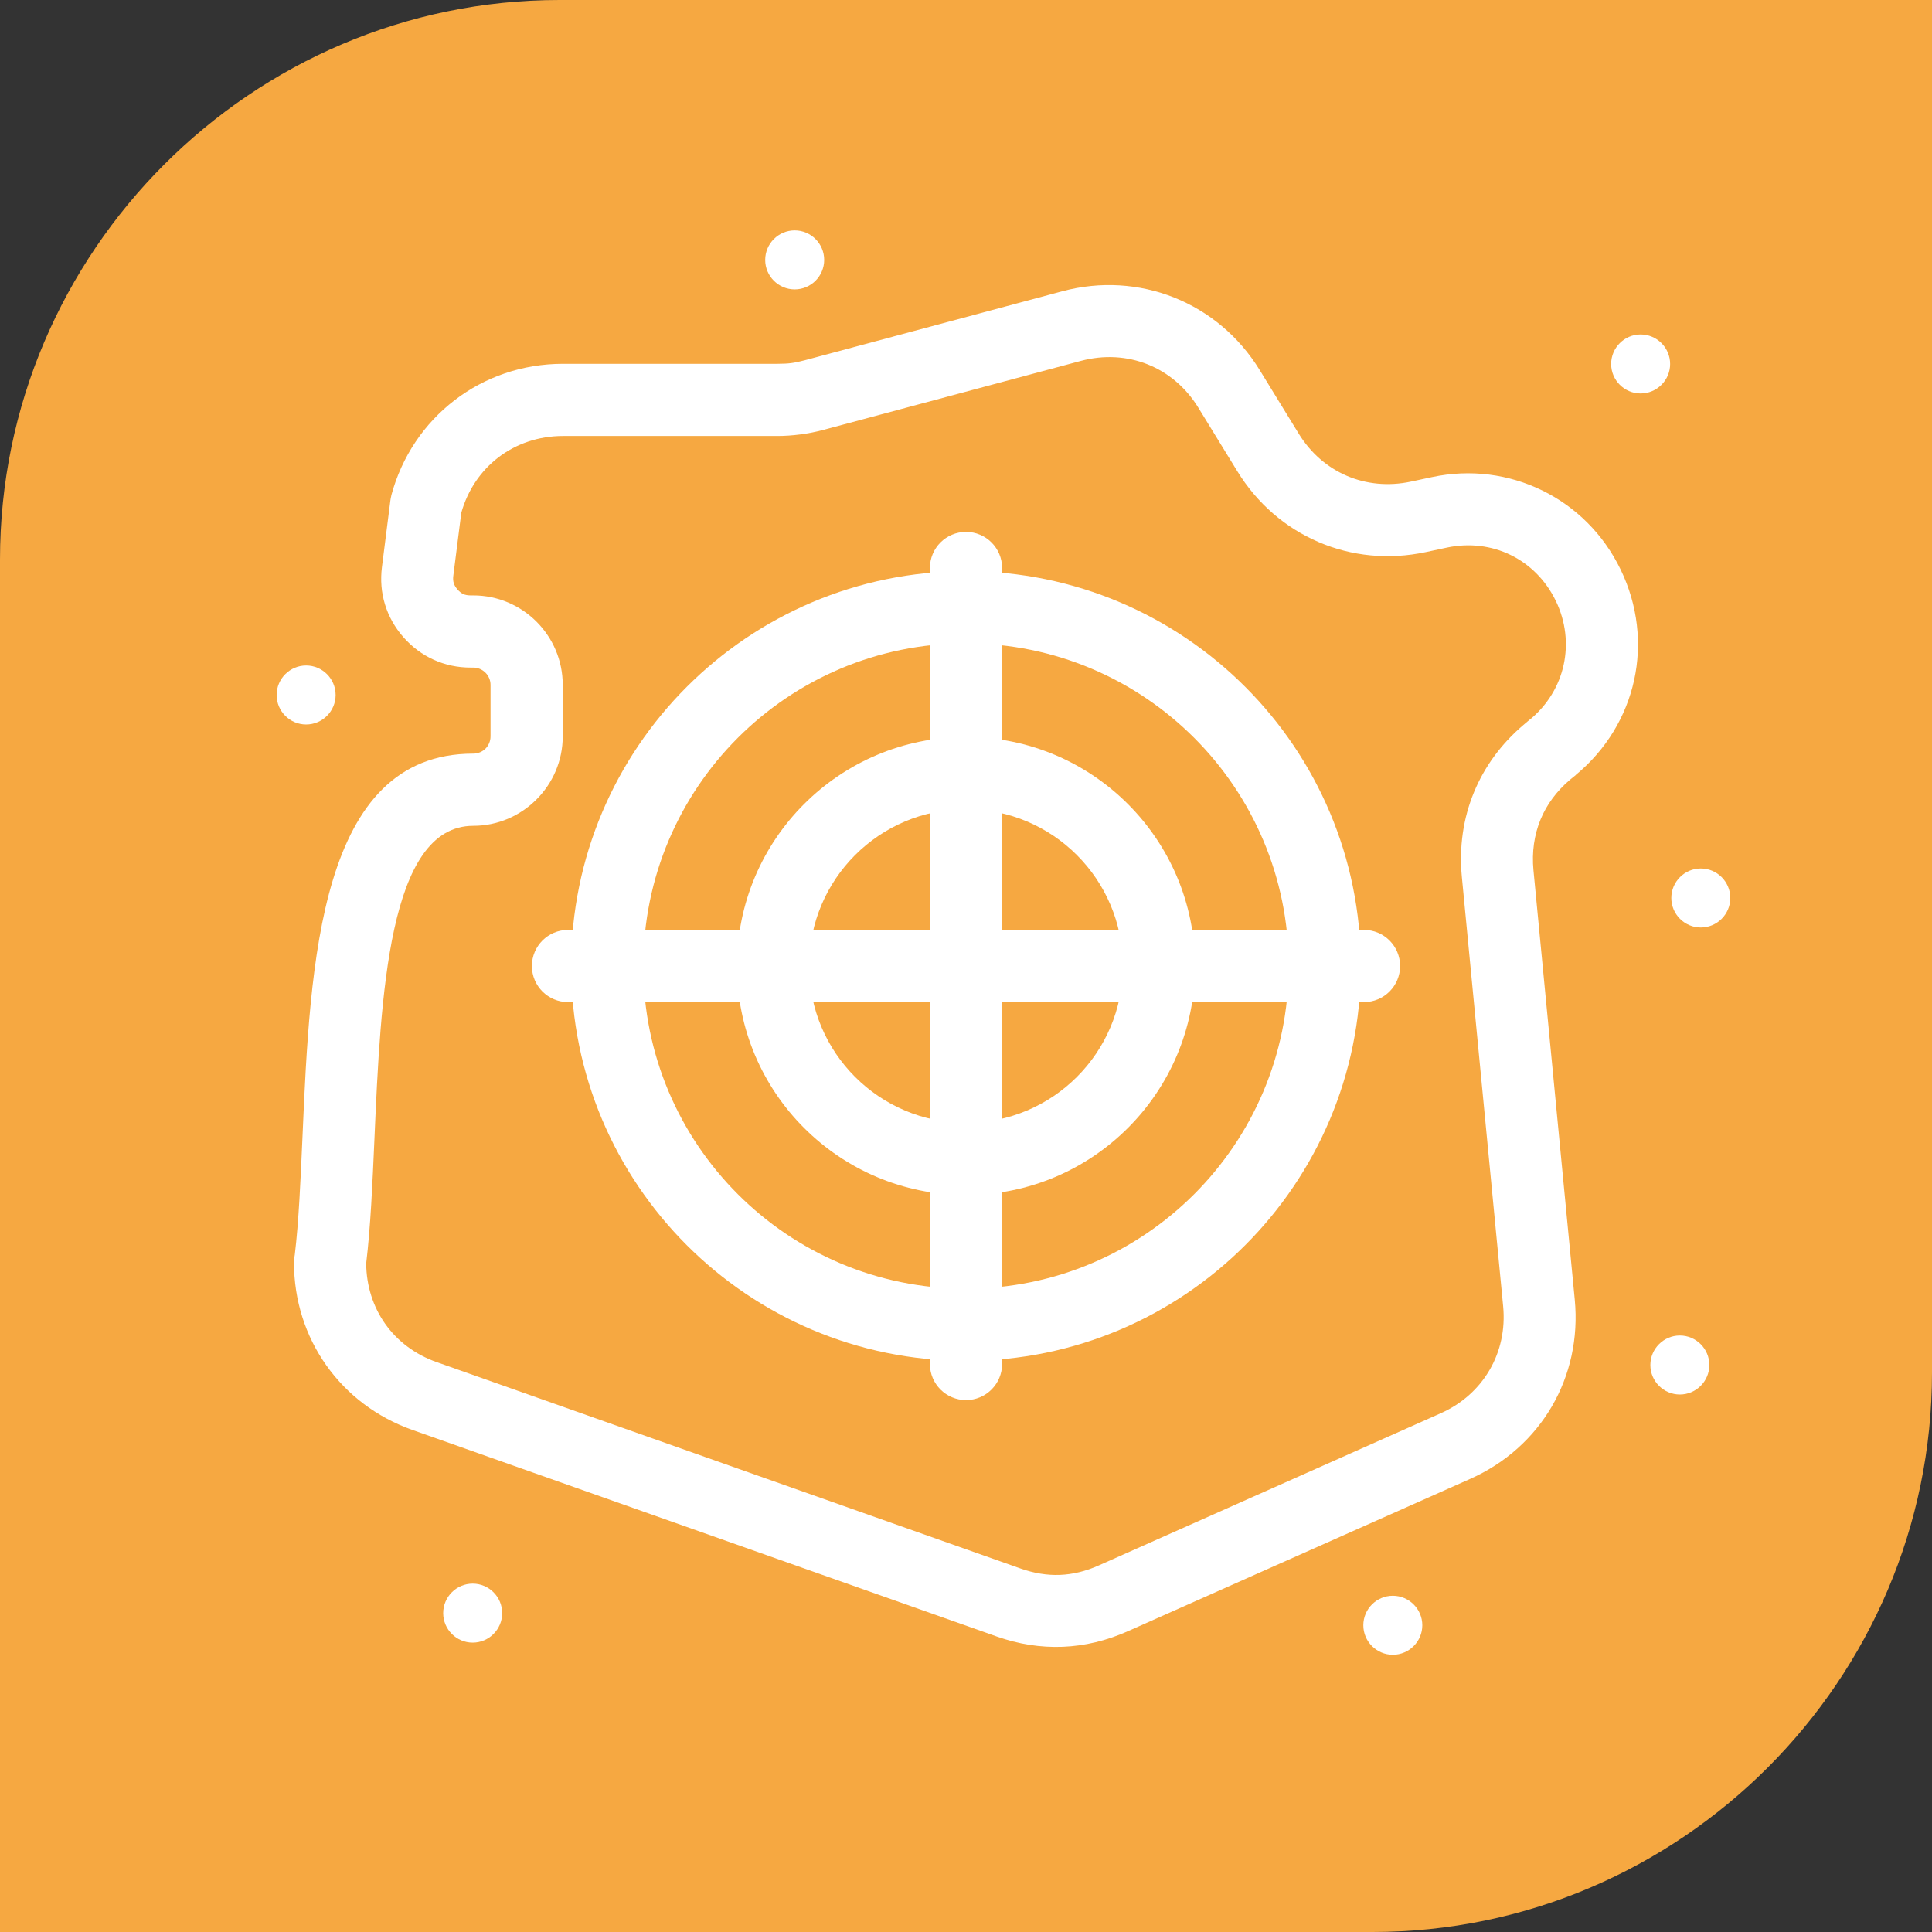
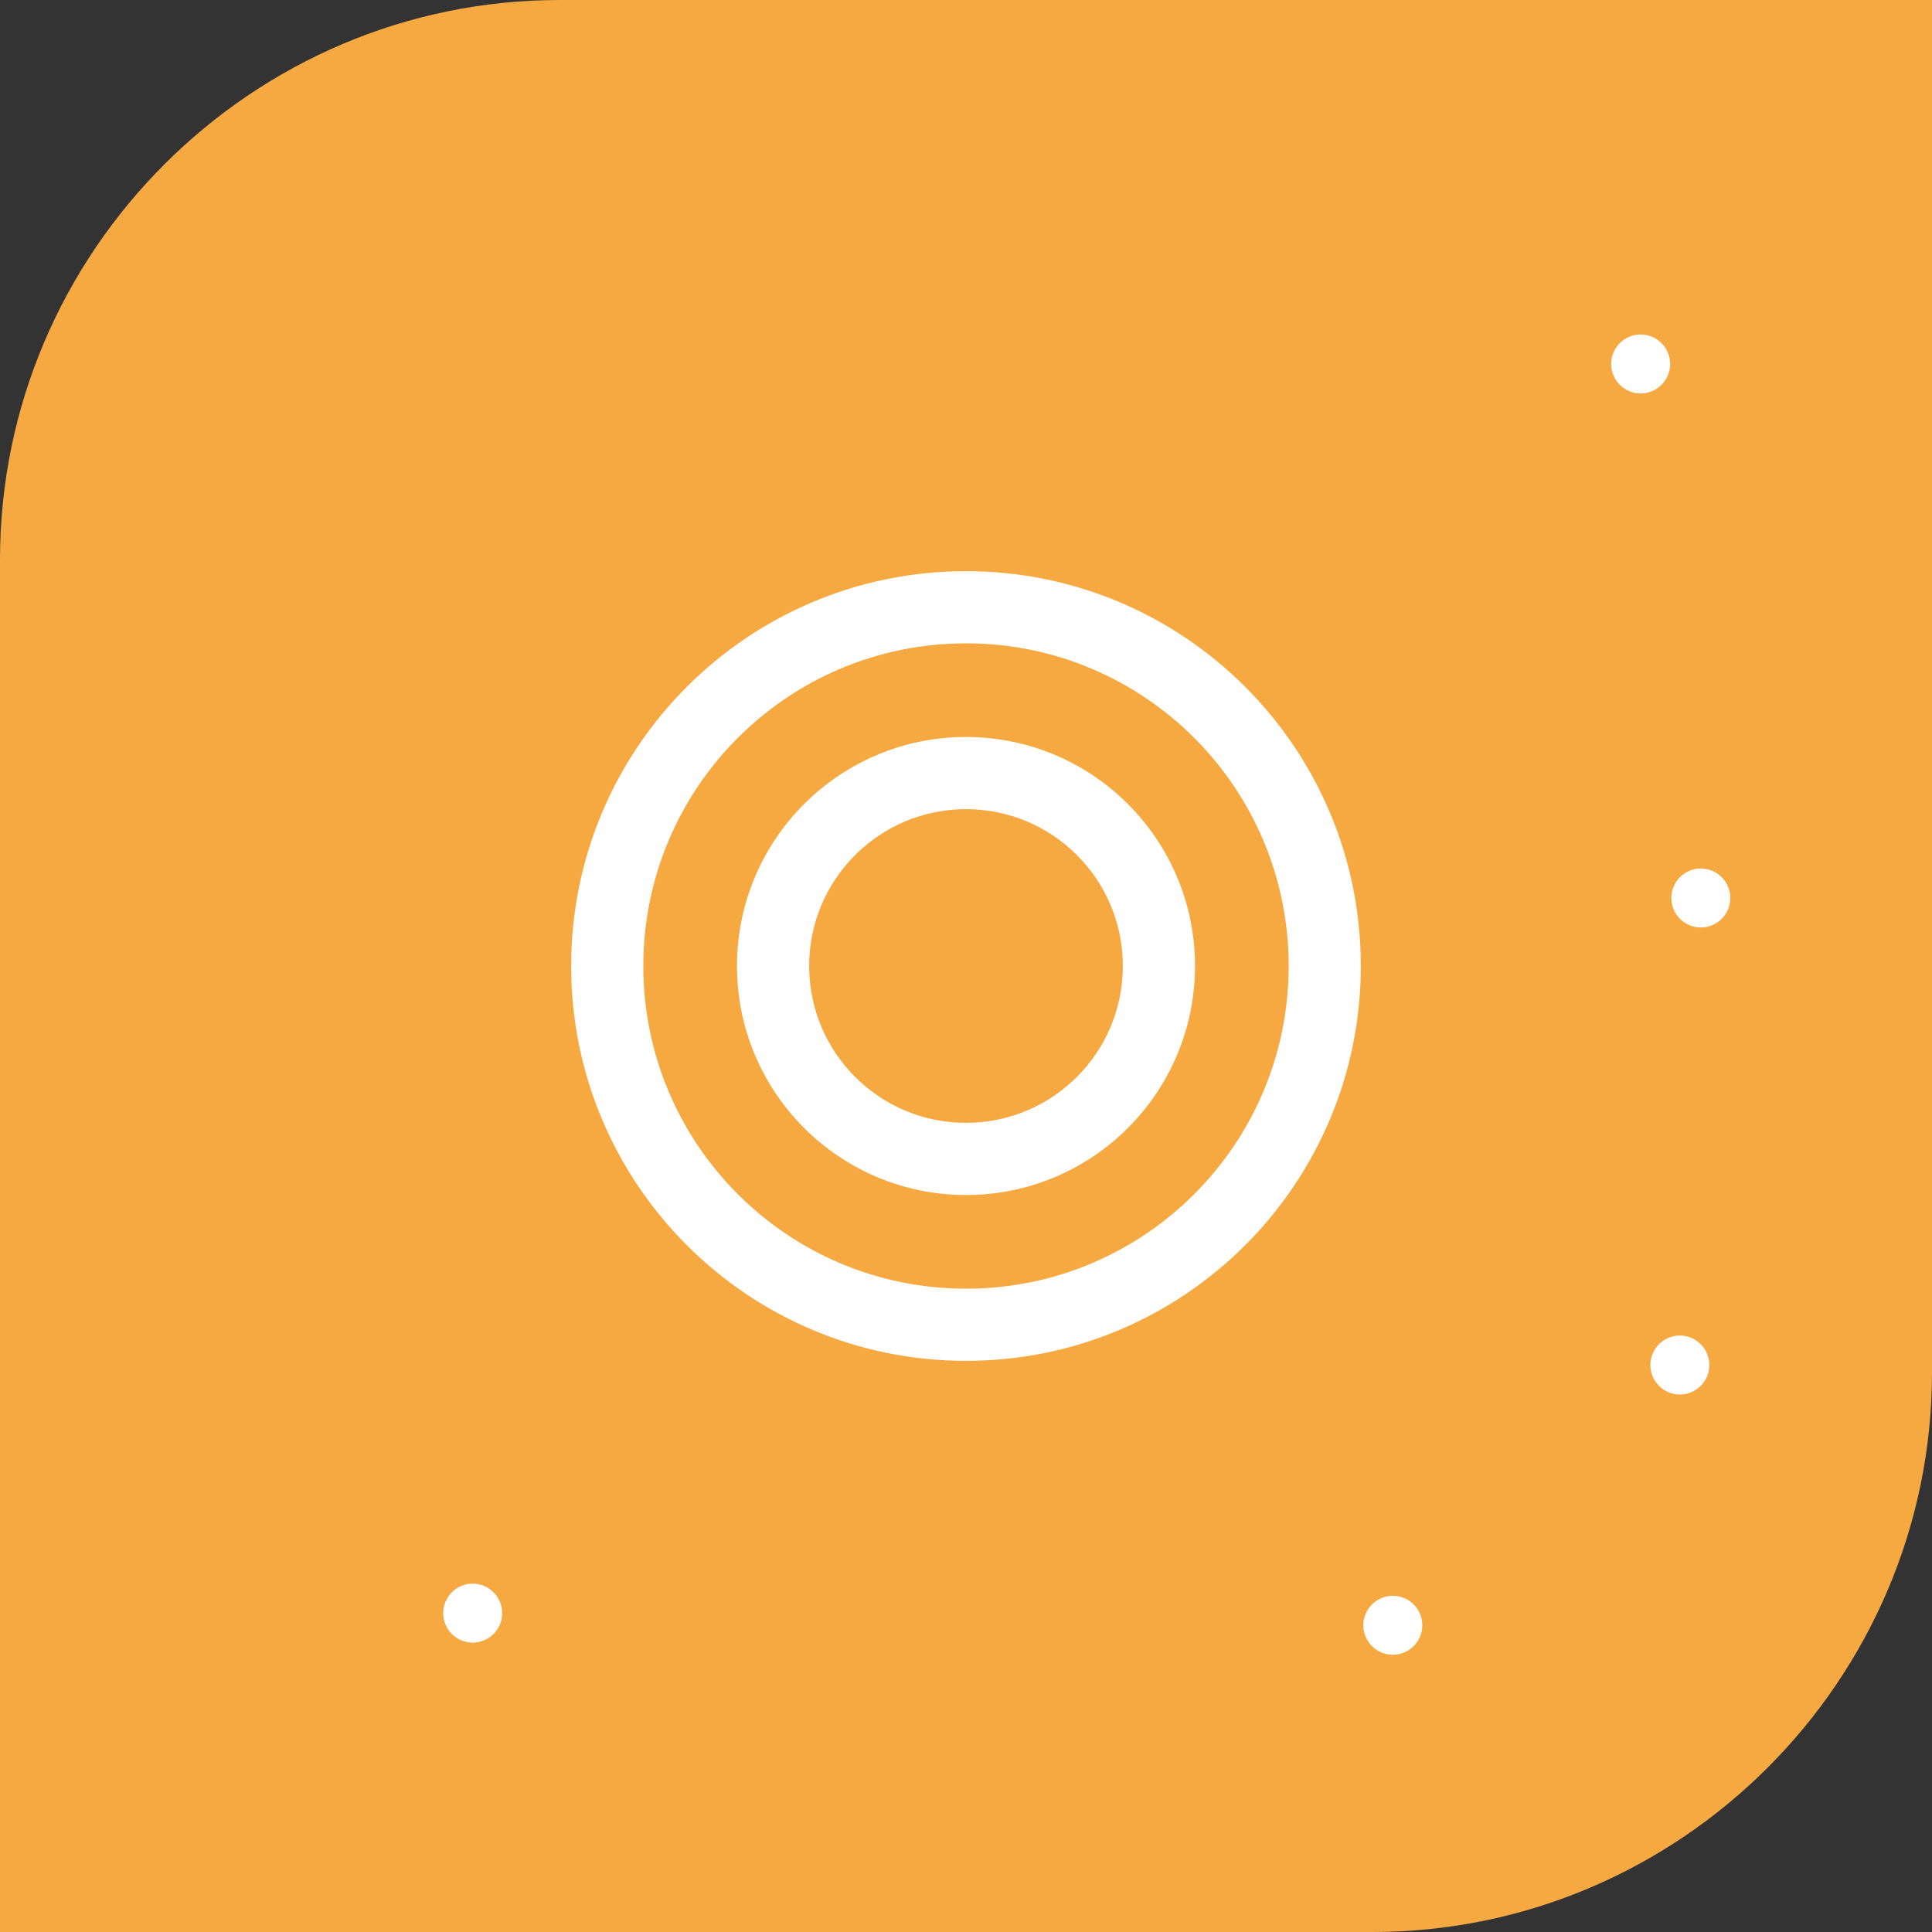
<svg xmlns="http://www.w3.org/2000/svg" xml:space="preserve" width="24.553mm" height="24.553mm" version="1.1" style="shape-rendering:geometricPrecision; text-rendering:geometricPrecision; image-rendering:optimizeQuality; fill-rule:evenodd; clip-rule:evenodd" viewBox="0 0 2441.14 2441.14">
  <rect x="0" y="0" width="2441.14" height="2441.14" fill="#333333" stroke="none" />
  <defs>
    <style type="text/css">
   
    .fil0 {fill:#F6A841}
    .fil1 {fill:white}
    .fil2 {fill:white;fill-rule:nonzero}
   
  </style>
  </defs>
  <g id="Layer_x0020_1">
    <g id="_2254291286256">
      <path class="fil0" d="M706.96 0l1734.18 0 0 1734.18c0,388.83 -318.12,706.96 -706.96,706.96l-1734.18 0 0 -1734.18c0,-388.84 318.13,-706.96 706.96,-706.96z" />
      <path class="fil1" d="M2073 497.16c20.52,0 37.26,-16.74 37.26,-37.27 0,-20.53 -16.74,-37.28 -37.26,-37.28 -20.53,0 -37.27,16.75 -37.27,37.28 0,20.53 16.74,37.27 37.27,37.27z" />
-       <path class="fil1" d="M386.81 915.42c20.52,0 37.26,-16.74 37.26,-37.27 0,-20.53 -16.74,-37.28 -37.26,-37.28 -20.53,0 -37.27,16.75 -37.27,37.28 0,20.53 16.74,37.27 37.27,37.27z" />
      <path class="fil1" d="M597.25 2075.51c20.52,0 37.26,-16.74 37.26,-37.27 0,-20.53 -16.74,-37.28 -37.26,-37.28 -20.53,0 -37.27,16.75 -37.27,37.28 0,20.53 16.74,37.27 37.27,37.27z" />
      <path class="fil1" d="M2122.55 1762.02c20.52,0 37.26,-16.74 37.26,-37.27 0,-20.53 -16.74,-37.28 -37.26,-37.28 -20.53,0 -37.27,16.75 -37.27,37.28 0,20.53 16.74,37.27 37.27,37.27z" />
      <path class="fil1" d="M2149.03 1171.91c20.52,0 37.26,-16.74 37.26,-37.27 0,-20.53 -16.74,-37.28 -37.26,-37.28 -20.53,0 -37.27,16.75 -37.27,37.28 0,20.53 16.74,37.27 37.27,37.27z" />
-       <path class="fil1" d="M1004.12 365.66c20.52,0 37.26,-16.74 37.26,-37.27 0,-20.53 -16.74,-37.28 -37.26,-37.28 -20.53,0 -37.27,16.75 -37.27,37.28 0,20.53 16.74,37.27 37.27,37.27z" />
-       <path class="fil2" d="M1259.09 2067.66l-737.77 -260.8c-45.55,-16.1 -82.99,-44.89 -109.12,-81.85 -26.1,-36.91 -40.74,-81.73 -40.74,-129.94 0,-3.3 0.36,-6.52 1.02,-9.62 5.02,-41.7 7.34,-94.27 9.76,-149.9 9.63,-219.99 21.2,-483.31 215.73,-483.31 6.06,0 11.55,-2.44 15.5,-6.34 3.91,-3.95 6.34,-9.44 6.34,-15.5l0 -65.05c0,-5.99 -2.47,-11.45 -6.42,-15.41 -3.96,-3.96 -9.44,-6.43 -15.42,-6.43l-3.39 0c-16.44,0 -32.06,-3.34 -46.55,-9.87 -14.47,-6.54 -27.33,-16.09 -38.25,-28.47 -10.83,-12.29 -18.65,-26.21 -23.33,-41.45 -4.61,-15.02 -5.92,-30.94 -3.83,-47.41l10.64 -83.96c0.26,-2.06 0.66,-4.07 1.17,-6.03l-0.11 -0.03c13.29,-49.61 41.85,-91.26 80.05,-120.56 38.12,-29.26 85.65,-46.03 136.96,-46.03l270.98 0c7.01,0 12.75,-0.3 17.51,-0.92 4.99,-0.66 10.59,-1.84 17.09,-3.58l325.21 -87.14c48.47,-12.98 97.62,-9.54 141.39,7.89 43.81,17.46 81.9,48.87 108.21,91.75l49.19 80.18c15.12,24.66 36.41,42.88 60.83,53.35 24.54,10.52 52.55,13.38 81,7.31l26.39 -5.64c48.78,-10.42 97.49,-3.75 139.6,16.84 42.08,20.58 77.25,54.98 99.01,100 21.82,45.14 26.97,94 17.03,139.57 -9.97,45.61 -35.09,87.93 -73.77,119.9l0.07 0.09 -7.69 6.23c-16.7,14.3 -29.11,31.2 -36.82,49.84 -8.07,19.52 -11.19,41.29 -8.99,64.33l52.17 542.42c4.69,48.84 -5.94,95.5 -28.95,134.95 -23.01,39.44 -58.42,71.66 -103.24,91.6l-432.3 192.36c-27.09,12.07 -54.59,18.65 -82.47,19.76 -27.99,1.09 -55.89,-3.27 -83.7,-13.1zm-707.48 -346.64l737.77 260.8c17.09,6.04 33.71,8.74 49.86,8.11 16.25,-0.64 32.59,-4.61 48.99,-11.92l432.3 -192.36c26.76,-11.9 47.88,-31.1 61.56,-54.55 13.68,-23.45 19.99,-51.28 17.2,-80.44l-52.17 -542.42c-3.65,-37.99 1.7,-74.35 15.39,-107.44 13.28,-32.12 34.32,-60.91 62.42,-84.82l8.09 -6.87 0.18 0c22.3,-18.4 36.79,-42.79 42.52,-69.05 5.75,-26.35 2.75,-54.65 -9.89,-80.81 -12.71,-26.28 -32.94,-46.21 -56.98,-57.96 -24.02,-11.75 -52.22,-15.46 -80.84,-9.35l-26.39 5.64c-47.14,10.06 -94,5.13 -135.48,-12.66 -41.58,-17.83 -77.58,-48.46 -102.86,-89.68l-49.19 -80.18c-15.79,-25.73 -38.33,-44.45 -64.05,-54.7 -25.76,-10.27 -55.1,-12.18 -84.4,-4.33l-325.21 87.14c-9.35,2.51 -18.74,4.38 -28.84,5.71 -10.31,1.35 -19.83,2 -29.26,2l-270.98 0c-30.89,0 -59.26,9.9 -81.75,27.16 -21.94,16.82 -38.55,40.88 -46.73,69.76l-10.12 79.89c-0.43,3.41 -0.22,6.54 0.63,9.3 0.78,2.55 2.41,5.24 4.82,7.98 2.33,2.64 4.77,4.55 7.25,5.67 2.46,1.1 5.54,1.68 9.15,1.68l3.39 0c31.15,0 59.42,12.7 79.89,33.16 20.44,20.44 33.15,48.73 33.15,79.88l0 65.05c0,31.03 -12.71,59.26 -33.15,79.72l-0.17 0.17c-20.46,20.44 -48.69,33.15 -79.72,33.15 -107.53,0 -117,215.78 -124.89,396.04 -2.5,57.01 -4.87,110.89 -10.42,156.91 0.25,28.58 8.85,54.87 23.99,76.28 15.33,21.69 37.62,38.72 64.95,48.37z" />
      <path class="fil2" d="M1220.57 721.68c137.75,0 262.49,55.85 352.76,146.13 90.29,90.29 146.13,215.01 146.13,352.76 0,137.76 -55.85,262.49 -146.13,352.77 -90.28,90.29 -215.01,146.13 -352.76,146.13 -137.75,0 -262.49,-55.85 -352.77,-146.13 -90.29,-90.29 -146.13,-215.01 -146.13,-352.77 0,-137.75 55.85,-262.48 146.13,-352.76 90.29,-90.29 215.02,-146.13 352.77,-146.13zm288.3 210.6c-73.76,-73.77 -175.71,-119.41 -288.3,-119.41 -112.59,0 -214.53,45.63 -288.31,119.41 -73.77,73.77 -119.41,175.71 -119.41,288.3 0,112.6 45.63,214.53 119.41,288.31 73.77,73.77 175.72,119.41 288.31,119.41 112.59,0 214.53,-45.63 288.3,-119.41 73.77,-73.77 119.41,-175.71 119.41,-288.31 0,-112.59 -45.63,-214.52 -119.41,-288.3z" />
-       <path class="fil2" d="M1723.47 1174.98c25.17,0 45.6,20.42 45.6,45.6 0,25.17 -20.42,45.6 -45.6,45.6l-1005.8 0c-25.17,0 -45.6,-20.42 -45.6,-45.6 0,-25.17 20.42,-45.6 45.6,-45.6l1005.8 0z" />
-       <path class="fil2" d="M1174.98 717.67c0,-25.17 20.42,-45.6 45.6,-45.6 25.17,0 45.6,20.42 45.6,45.6l0 1005.8c0,25.17 -20.42,45.6 -45.6,45.6 -25.17,0 -45.6,-20.42 -45.6,-45.6l0 -1005.8z" />
      <path class="fil2" d="M1220.57 931.21c79.9,0 152.24,32.39 204.6,84.76 52.37,52.37 84.76,124.72 84.76,204.6 0,79.9 -32.39,152.24 -84.76,204.6 -52.37,52.37 -124.71,84.76 -204.6,84.76 -79.89,0 -152.24,-32.39 -204.6,-84.76 -52.37,-52.37 -84.76,-124.71 -84.76,-204.6 0,-79.89 32.39,-152.24 84.76,-204.6 52.37,-52.37 124.72,-84.76 204.6,-84.76zm140.14 149.22c-35.85,-35.85 -85.4,-58.03 -140.14,-58.03 -54.72,0 -104.28,22.18 -140.14,58.03 -35.85,35.85 -58.03,85.41 -58.03,140.14 0,54.73 22.18,104.28 58.03,140.14 35.85,35.85 85.41,58.03 140.14,58.03 54.73,0 104.28,-22.18 140.14,-58.03 35.85,-35.85 58.03,-85.4 58.03,-140.14 0,-54.72 -22.18,-104.28 -58.03,-140.14z" />
      <path class="fil1" d="M1759.87 2090.84c20.52,0 37.26,-16.74 37.26,-37.27 0,-20.53 -16.74,-37.28 -37.26,-37.28 -20.53,0 -37.27,16.75 -37.27,37.28 0,20.53 16.74,37.27 37.27,37.27z" />
    </g>
  </g>
</svg>